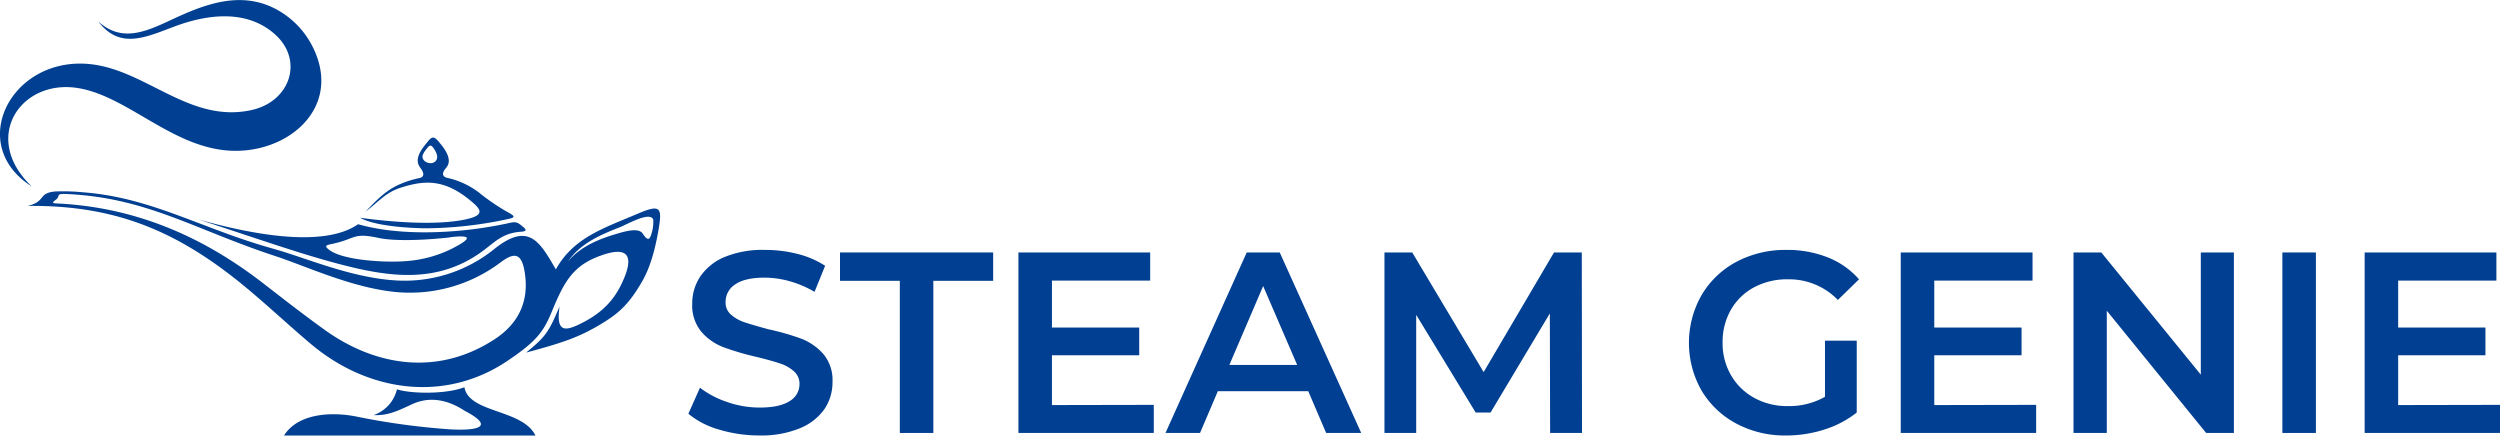
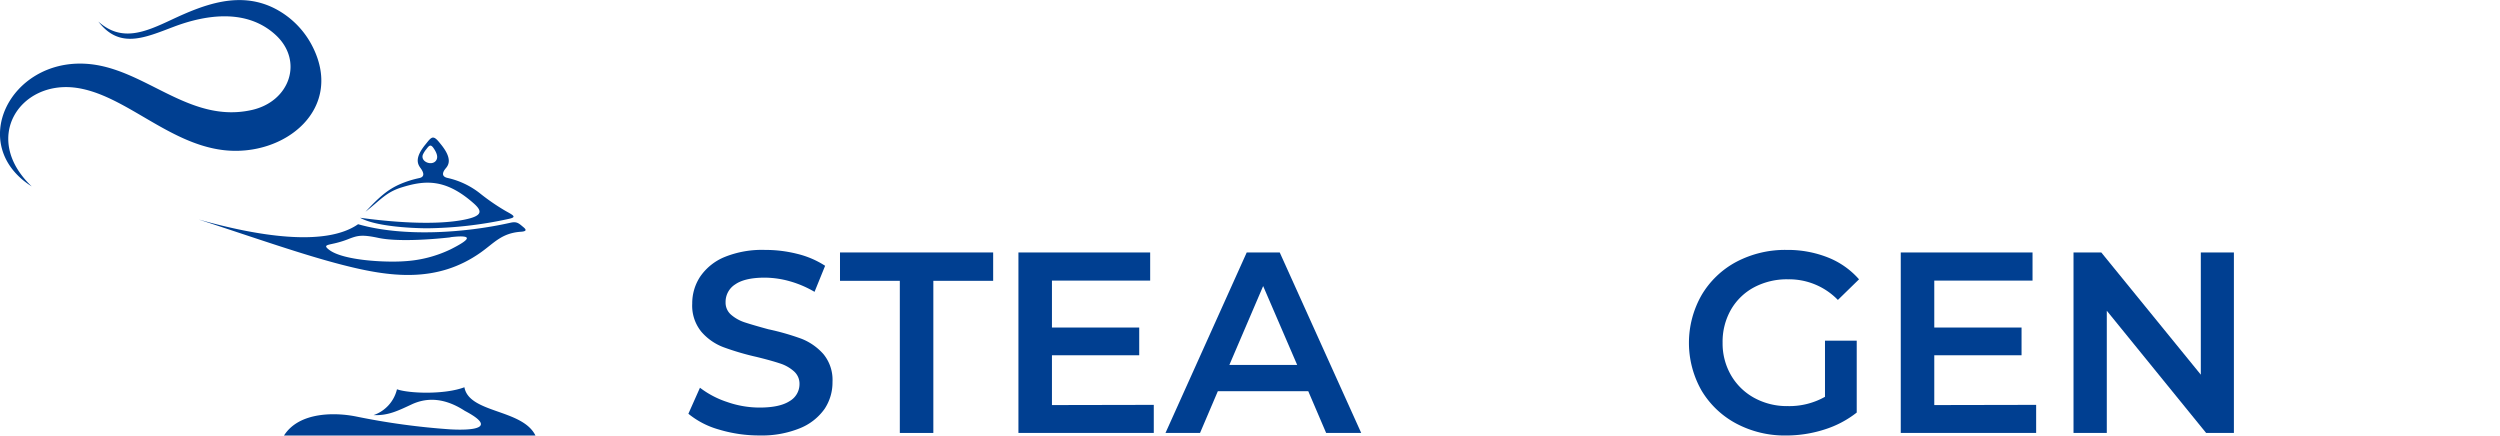
<svg xmlns="http://www.w3.org/2000/svg" viewBox="0 0 630.21 109.79">
  <defs>
    <style>.cls-1,.cls-2{fill:#003f91;}.cls-1{fill-rule:evenodd;}</style>
  </defs>
  <g id="Layer_2" data-name="Layer 2">
    <g id="genie_lamp">
      <path class="cls-1" d="M100.07,98.13c3,1.07,12,1.39,17-.51,1.17,6.59,14.63,5.47,17.91,12.17H71.59c3.81-6,12.88-5.87,18.22-4.79a178.64,178.64,0,0,0,23.78,3.24c5.59.3,12-.24,3.58-4.67-6.13-4-10.62-2.83-13.11-1.76-3.64,1.69-6.16,3-9.88,2.83a9.11,9.11,0,0,0,5.89-6.51Z" />
-       <path class="cls-1" d="M69.14,62.77C51,57.77,38.4,49.82,21,48.48a52.38,52.38,0,0,0-7-.22c-4.55.39-2.25,2.46-7,3.65,22.7-.25,38.6,6.7,56.13,21.5,5.91,5,10.44,9.28,15.42,13.45C92.76,98.73,112,101.64,127.87,91c7.84-5.25,9.25-7.67,11.37-12.77,3-7.29,5.31-11.39,12.29-13.83,7.82-2.8,8,1.18,5.23,7-2.1,4.48-5.34,7.91-11.35,10.64-3.56,1.61-5.19,1-4.35-4.79-2.68,6.34-3.42,7.57-8.44,11.63,9-2.42,13.16-3.77,18.74-7.11,4.58-2.74,7.14-5,10.51-10.82,1.95-3.39,3.17-7.6,4.08-12.7,1.07-6.07.59-6.85-5.29-4.34-8.53,3.64-16.1,6-20.54,14-4.16-7.22-7-12.16-15.91-4.82a35.94,35.94,0,0,1-24.57,7.59c-11.28-.69-22.88-5.8-30.5-7.9Zm95.54-7.17a9.19,9.19,0,0,1-.22,2.44c-.52,2.08-.9,3.2-2.43.86-.86-1.33-3.35-.89-5.88-.16-3.85,1.12-9.48,2.89-13,7.22,3.18-4.76,8.84-7,13.15-8.7,1.87-.74,8-4.31,8.42-1.66ZM17.22,48.93c20,1,32,9,52.08,15.59,8.32,2.74,19.79,8.21,31.08,9.15a38,38,0,0,0,25.77-7.5c3.46-2.59,5.57-2.78,6.27,3.58.8,7.25-2.5,12.31-7.6,15.68-14,9.22-29.56,7.17-42.58-2C76.48,79.33,71,75,65.87,71.05c-16.51-12.67-33.36-18.78-51-19.74-1.3-.07-2.14,0-.86-.91,1.49-1.07-.39-1.66,3.19-1.47Z" />
      <path class="cls-1" d="M50.27,55.38c14.46,4.08,31.68,6.94,40,1.14,11.29,3.25,26.74,2.25,38.4-.37,1.63-.37,2.1.14,3.23,1.08.67.55,1.09,1.08-.58,1.19-4.86.33-6.71,2.8-10.1,5.2-11.07,7.85-22.93,6.25-35.1,3.1-9.82-2.53-21.33-6.58-35.89-11.34Zm63.28,4.41c6.17-.71,4.8.66.07,3.05a30.84,30.84,0,0,1-11.5,3c-4.8.37-15.63-.14-19.17-2.88-1.39-1.07-.64-1.15.87-1.5a24.1,24.1,0,0,0,3.92-1.16c2.4-.95,3.5-1.22,7.7-.32,4.77,1,13.26.4,18.11-.15Z" />
      <path class="cls-1" d="M107.58,57.55a101,101,0,0,0,20.7-2.38c2.06-.44,1.15-.89-.74-1.94a53.8,53.8,0,0,1-6.66-4.58,20.3,20.3,0,0,0-8-3.78c-1.64-.34-1.4-1.41-.47-2.49.76-.9,1.58-2.5-1.27-6-.63-.77-1.28-1.65-1.93-1.7s-1.29.93-1.93,1.7c-2.84,3.45-2,5-1.26,6s1.21,2.2-.36,2.52a25.1,25.1,0,0,0-4.74,1.49c-3.23,1.38-5.46,3.42-8.8,7,3.74-2.92,5.17-4.91,9.06-6.13,5.87-1.84,11-2.28,18,3.8,2.32,2,2.85,3.34-2.26,4.34-7.56,1.48-18.62.53-26.16-.51,3.75,2.12,12.38,2.63,16.89,2.66Zm-.11-19.94c.75-1,1.13-1.4,2,0,.68,1.06,1,2.07.46,2.85-1,1.46-4,.35-3.33-1.48a6.28,6.28,0,0,1,.85-1.35Z" />
      <path class="cls-1" d="M8,47C-8.34,36.67,2.43,15,21.53,16.07c14.77.81,25.89,15.18,41.84,11.68,9.77-2.13,13.23-12.47,6.05-19s-17.28-5.16-25.63-2c-7.28,2.75-13.64,5.7-19-1.32,5.88,5.29,11.82,2.65,18.5-.48,8.06-3.78,16.86-7.2,25.59-3a21.83,21.83,0,0,1,9.61,9.22c8.68,16.11-6.67,28.56-22.25,26.66-14-1.71-24.86-14-37.06-15.7C5,20.18-4.73,34.88,8,47Z" />
      <path class="cls-2" d="M181.3,108.3a21.12,21.12,0,0,1-7.77-4l2.92-6.56a23.15,23.15,0,0,0,6.86,3.6,24.74,24.74,0,0,0,8.16,1.4q5.07,0,7.57-1.62a4.93,4.93,0,0,0,2.5-4.29,4.15,4.15,0,0,0-1.39-3.22,9.74,9.74,0,0,0-3.55-2q-2.15-.72-5.85-1.63a66.41,66.41,0,0,1-8.41-2.47,13.77,13.77,0,0,1-5.53-3.87,10.38,10.38,0,0,1-2.31-7.11,12.18,12.18,0,0,1,2.05-6.86,13.82,13.82,0,0,1,6.18-4.91A25.05,25.05,0,0,1,192.83,63,32.72,32.72,0,0,1,201,64a22.79,22.79,0,0,1,7,3l-2.67,6.57a26.33,26.33,0,0,0-6.24-2.67,23.57,23.57,0,0,0-6.3-.91q-5,0-7.44,1.69a5.21,5.21,0,0,0-2.44,4.49,4,4,0,0,0,1.4,3.18,10,10,0,0,0,3.54,1.95Q190,82,193.68,83A62.56,62.56,0,0,1,202,85.38a14.41,14.41,0,0,1,5.56,3.87,10.22,10.22,0,0,1,2.3,7,12.05,12.05,0,0,1-2,6.83,14,14,0,0,1-6.21,4.87,25.36,25.36,0,0,1-10.14,1.82A34.91,34.91,0,0,1,181.3,108.3Z" />
      <path class="cls-2" d="M226.83,70.79H211.75V63.64h38.61v7.15H235.28v38.35h-8.45Z" />
      <path class="cls-2" d="M290.85,102.06v7.08H256.73V63.64h33.21v7.09H265.18V82.56h22v7h-22v12.55Z" />
      <path class="cls-2" d="M329.79,98.61H307l-4.49,10.53h-8.71l20.48-45.5h8.32l20.54,45.5h-8.84ZM327,92l-8.58-19.89L309.9,92Z" />
-       <path class="cls-2" d="M390.76,109.14,390.69,79l-14.95,25H372L357,79.37v29.77H349V63.64h7L374,93.8l17.74-30.16h7l.06,45.5Z" />
      <path class="cls-2" d="M460.05,85.87h8V104a25.55,25.55,0,0,1-8.19,4.29,31.64,31.64,0,0,1-9.62,1.49,26,26,0,0,1-12.54-3,22.48,22.48,0,0,1-8.78-8.35,24.33,24.33,0,0,1,0-24A22.38,22.38,0,0,1,437.72,66a26.32,26.32,0,0,1,12.64-3,27.55,27.55,0,0,1,10.4,1.89,20.46,20.46,0,0,1,7.87,5.52l-5.33,5.2a17.13,17.13,0,0,0-12.55-5.2,17.65,17.65,0,0,0-8.55,2,14.72,14.72,0,0,0-5.85,5.65,16.26,16.26,0,0,0-2.11,8.32,16,16,0,0,0,2.11,8.19,15.17,15.17,0,0,0,5.85,5.72,17.12,17.12,0,0,0,8.49,2.08,18.32,18.32,0,0,0,9.36-2.34Z" />
      <path class="cls-2" d="M513.28,102.06v7.08H479.15V63.64h33.22v7.09H487.6V82.56h22v7h-22v12.55Z" />
      <path class="cls-2" d="M563.13,63.64v45.5h-7L531.09,78.33v30.81H522.7V63.64h7l25.09,30.81V63.64Z" />
-       <path class="cls-2" d="M575.35,63.64h8.45v45.5h-8.45Z" />
-       <path class="cls-2" d="M630.21,102.06v7.08H596.09V63.64H629.3v7.09H604.54V82.56h22v7h-22v12.55Z" />
    </g>
  </g>
</svg>